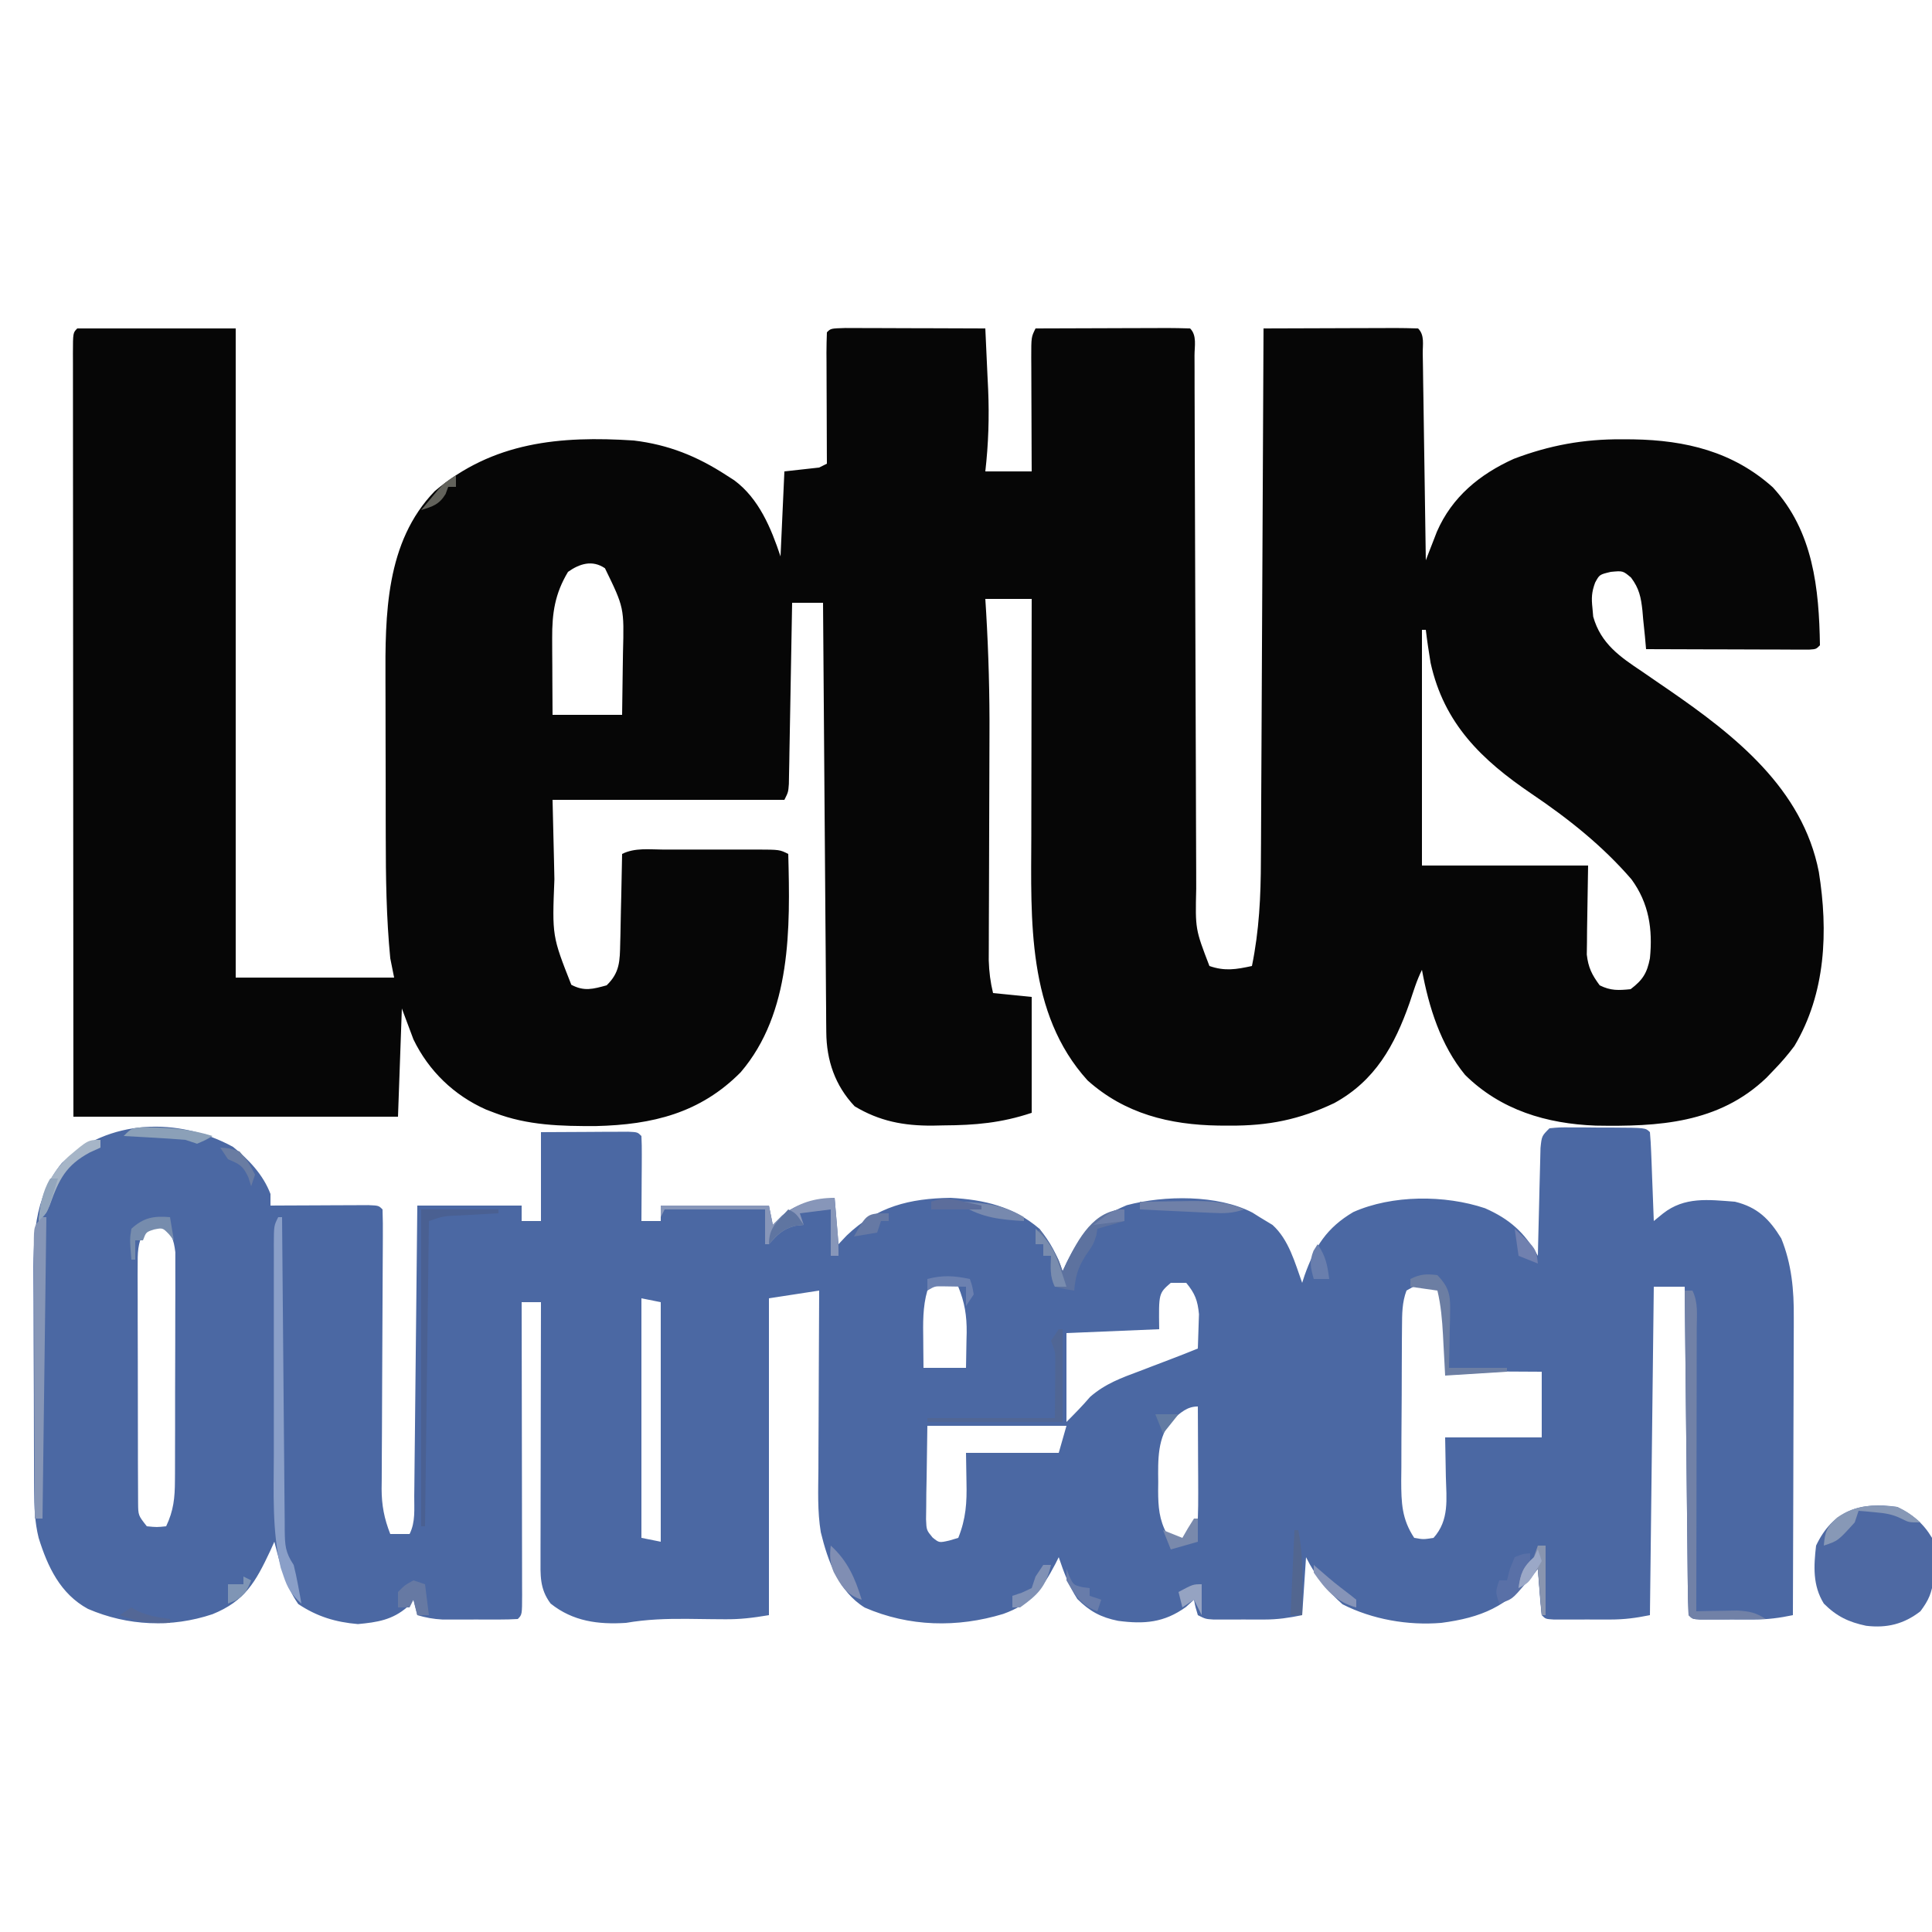
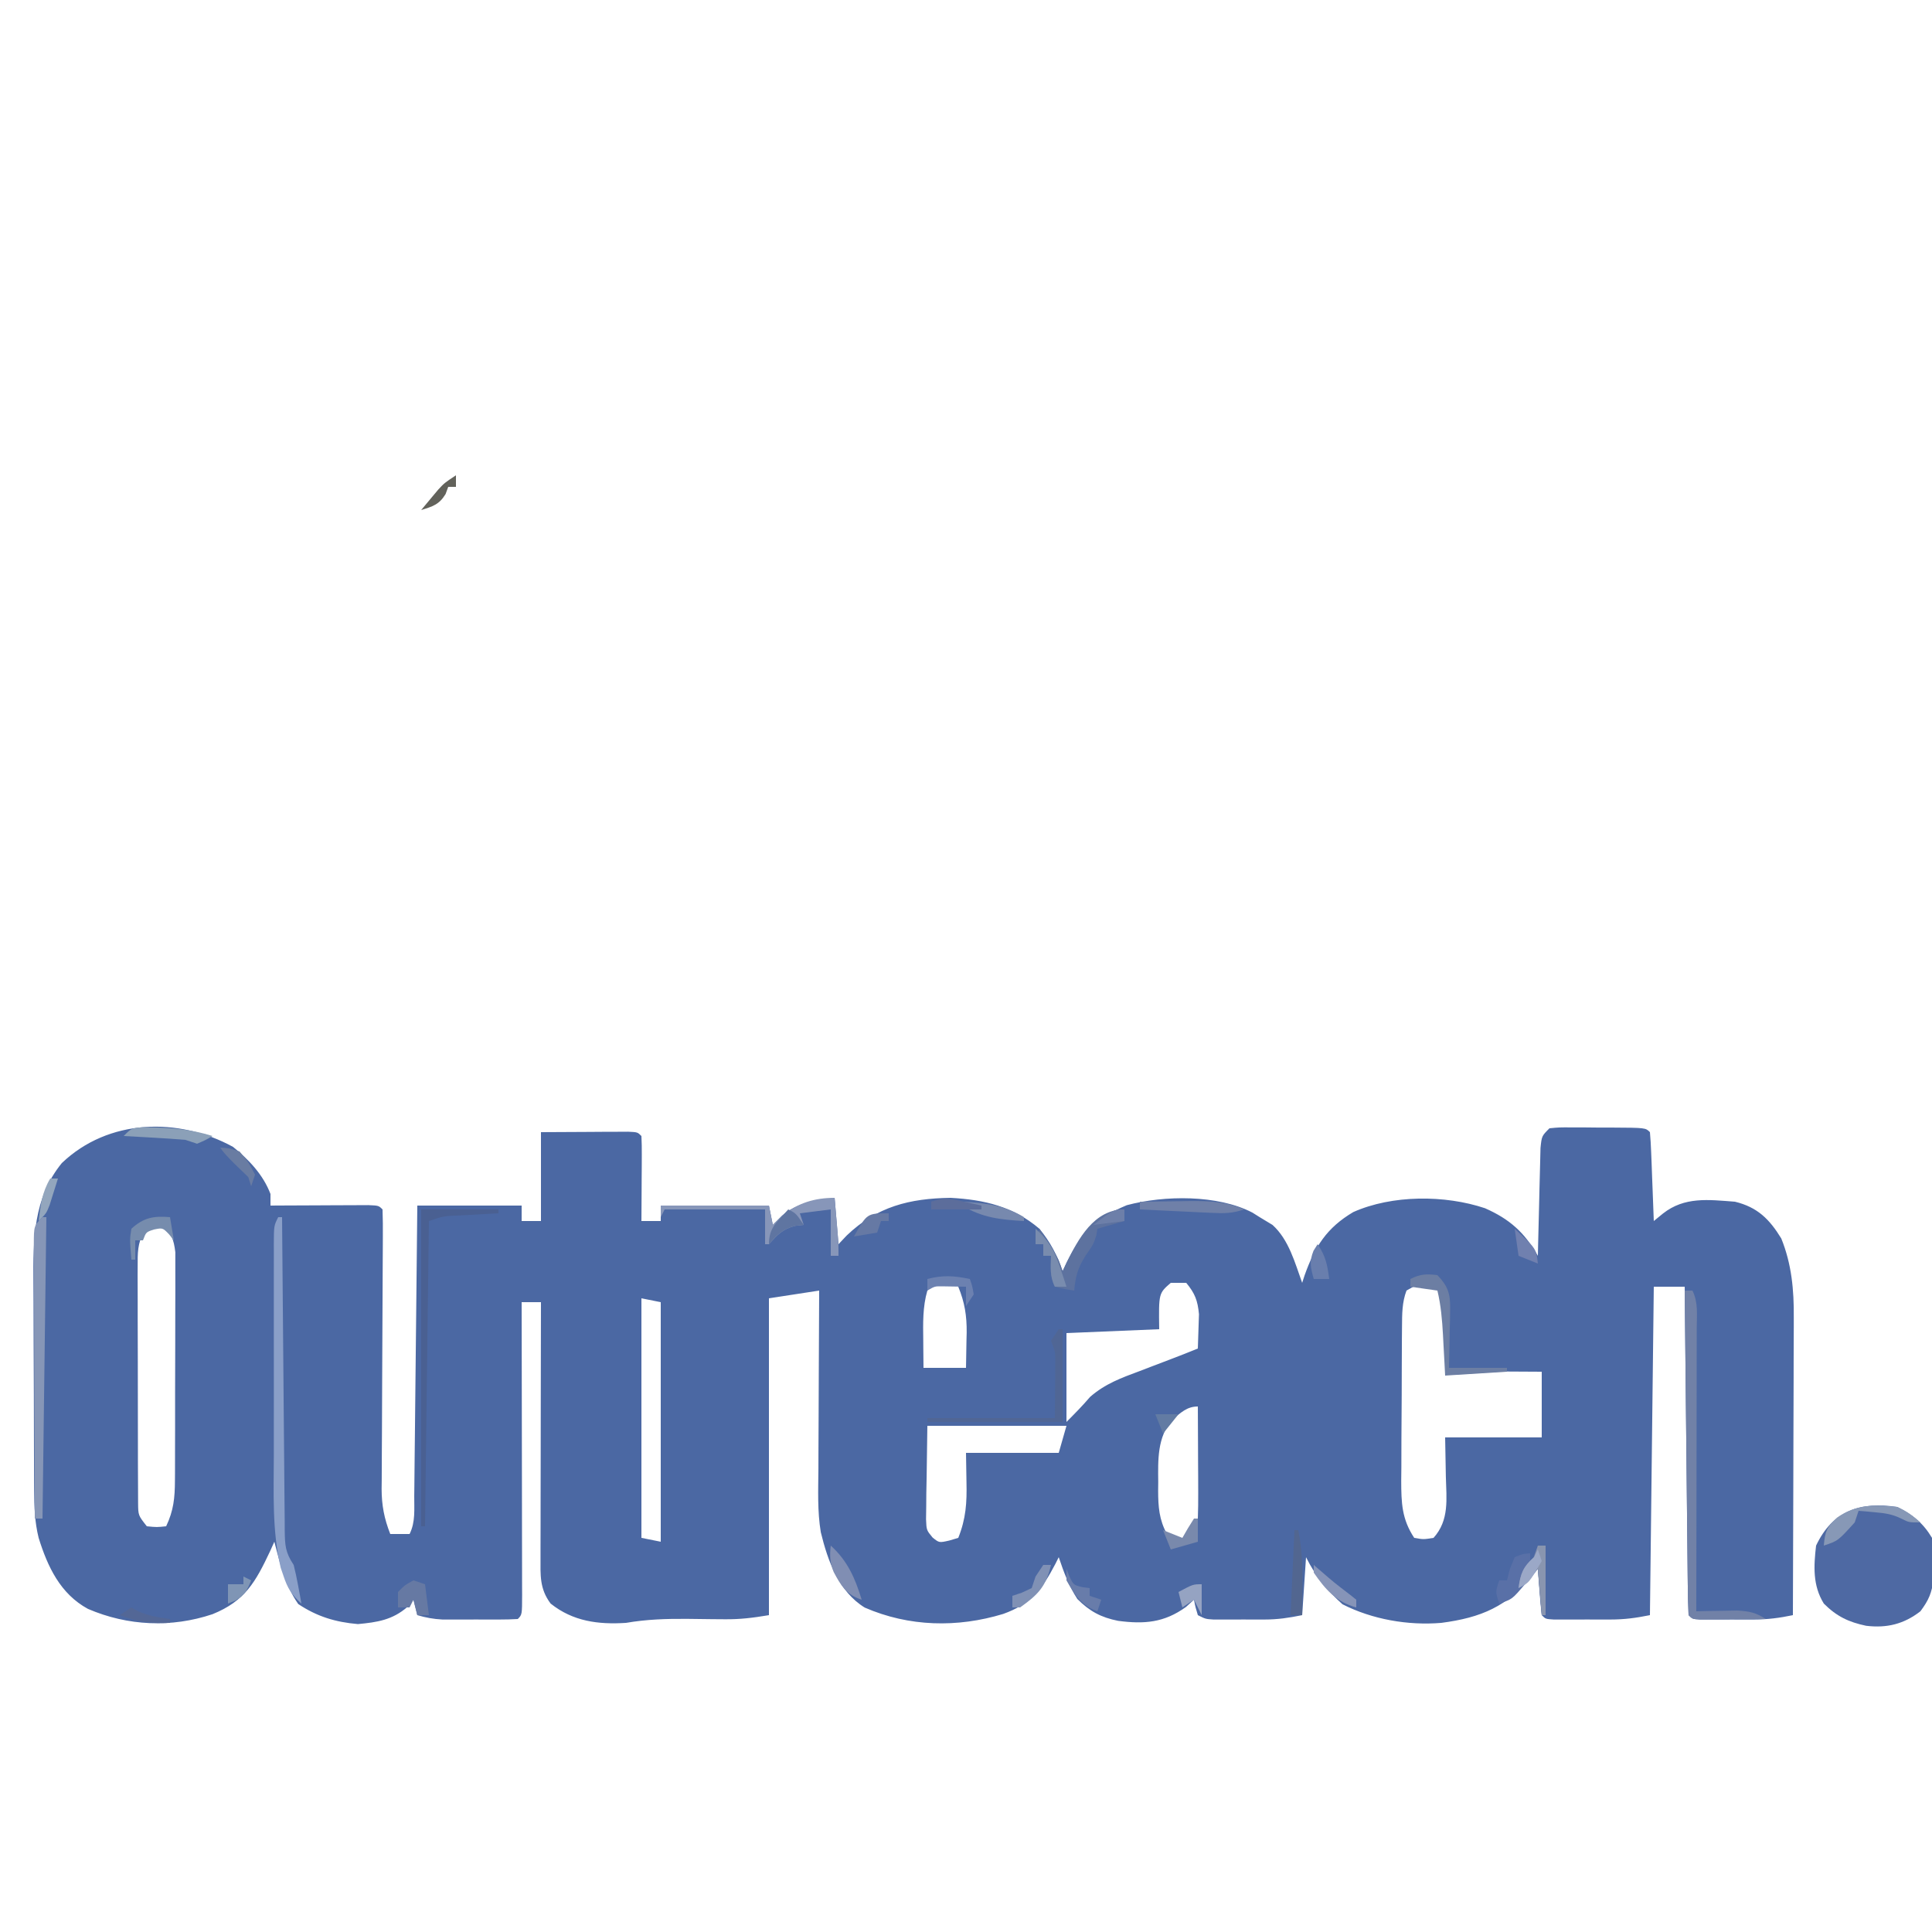
<svg xmlns="http://www.w3.org/2000/svg" version="1.1" width="500" height="500">
-   <path d="M0 0 C13.53 0 27.06 0 41 0 C41 55.44 41 110.88 41 168 C54.53 168 68.06 168 82 168 C81.505 165.525 81.505 165.525 81 163 C79.982 152.54 79.837 142.068 79.832 131.566 C79.829 130.034 79.825 128.502 79.822 126.97 C79.816 123.784 79.814 120.599 79.815 117.413 C79.815 113.378 79.801 109.343 79.784 105.309 C79.773 102.152 79.771 98.996 79.771 95.839 C79.77 94.353 79.766 92.868 79.758 91.382 C79.675 74.109 79.755 55.293 92.516 42.102 C107.595 29.346 124.949 27.758 144 29 C153.007 30.078 160.414 33.069 168 38 C168.669 38.429 169.338 38.859 170.027 39.301 C176.396 44.025 179.548 51.643 182 59 C182.33 51.74 182.66 44.48 183 37 C187.455 36.505 187.455 36.505 192 36 C192.66 35.67 193.32 35.34 194 35 C193.995 33.975 193.99 32.951 193.984 31.895 C193.966 28.106 193.955 24.317 193.945 20.529 C193.94 18.886 193.933 17.244 193.925 15.602 C193.912 13.246 193.907 10.891 193.902 8.535 C193.897 7.797 193.892 7.058 193.887 6.297 C193.887 4.531 193.938 2.765 194 1 C195 0 195 0 198.785 -0.114 C200.473 -0.113 202.16 -0.108 203.848 -0.098 C205.177 -0.096 205.177 -0.096 206.534 -0.093 C209.377 -0.088 212.22 -0.075 215.062 -0.062 C216.985 -0.057 218.908 -0.053 220.83 -0.049 C225.553 -0.038 230.277 -0.021 235 0 C235.2 4.104 235.382 8.208 235.562 12.312 C235.619 13.46 235.675 14.608 235.732 15.791 C236.038 22.984 235.812 29.845 235 37 C238.96 37 242.92 37 247 37 C246.995 35.95 246.99 34.9 246.984 33.819 C246.966 29.931 246.955 26.044 246.945 22.156 C246.94 20.472 246.933 18.788 246.925 17.104 C246.912 14.687 246.907 12.269 246.902 9.852 C246.897 9.096 246.892 8.341 246.887 7.563 C246.886 2.228 246.886 2.228 248 0 C253.678 -0.025 259.357 -0.043 265.035 -0.055 C266.968 -0.06 268.901 -0.067 270.835 -0.075 C273.607 -0.088 276.38 -0.093 279.152 -0.098 C280.457 -0.105 280.457 -0.105 281.788 -0.113 C283.859 -0.113 285.93 -0.062 288 0 C289.81 1.81 289.133 4.597 289.138 7.033 C289.143 8.346 289.149 9.658 289.155 11.01 C289.156 12.478 289.157 13.946 289.158 15.415 C289.162 16.95 289.168 18.486 289.173 20.021 C289.184 23.337 289.193 26.652 289.199 29.968 C289.21 35.212 289.23 40.456 289.252 45.701 C289.314 60.617 289.368 75.533 289.401 90.449 C289.42 98.681 289.449 106.912 289.489 115.144 C289.51 119.501 289.526 123.858 289.528 128.215 C289.53 132.317 289.546 136.419 289.573 140.522 C289.58 142.025 289.582 143.528 289.578 145.031 C289.334 155.467 289.334 155.467 293 165 C297.009 166.394 299.943 165.88 304 165 C305.877 155.829 306.305 146.931 306.319 137.593 C306.328 136.084 306.338 134.574 306.349 133.065 C306.376 129.006 306.392 124.947 306.405 120.888 C306.42 116.632 306.447 112.376 306.473 108.12 C306.519 100.077 306.556 92.035 306.589 83.992 C306.628 74.829 306.677 65.666 306.727 56.502 C306.83 37.668 306.92 18.834 307 0 C312.678 -0.025 318.357 -0.043 324.035 -0.055 C325.968 -0.06 327.901 -0.067 329.835 -0.075 C332.607 -0.088 335.38 -0.093 338.152 -0.098 C339.457 -0.105 339.457 -0.105 340.788 -0.113 C342.859 -0.113 344.93 -0.062 347 0 C348.743 1.743 348.17 4.157 348.205 6.53 C348.225 7.711 348.245 8.892 348.266 10.109 C348.291 12.037 348.291 12.037 348.316 14.004 C348.337 15.312 348.358 16.62 348.379 17.968 C348.435 21.452 348.484 24.935 348.532 28.419 C348.582 31.971 348.638 35.524 348.693 39.076 C348.801 46.051 348.902 53.025 349 60 C349.258 59.327 349.517 58.653 349.783 57.96 C350.13 57.069 350.478 56.179 350.836 55.262 C351.177 54.382 351.518 53.503 351.869 52.596 C355.791 43.595 362.926 37.746 371.773 33.746 C381.057 30.223 389.832 28.627 399.75 28.688 C400.717 28.693 401.684 28.699 402.681 28.705 C416.229 28.934 428.481 31.856 438.812 41.125 C449.273 52.491 450.773 67.3 451 82 C450 83 450 83 448.209 83.12 C447.43 83.118 446.65 83.116 445.847 83.114 C444.967 83.113 444.086 83.113 443.178 83.113 C442.221 83.108 441.264 83.103 440.277 83.098 C439.302 83.096 438.327 83.095 437.322 83.093 C434.194 83.088 431.066 83.075 427.938 83.062 C425.822 83.057 423.707 83.053 421.592 83.049 C416.395 83.038 411.197 83.021 406 83 C405.902 81.891 405.804 80.783 405.703 79.641 C405.553 78.177 405.402 76.713 405.25 75.25 C405.157 74.156 405.157 74.156 405.062 73.039 C404.683 69.564 404.23 67.308 402.117 64.484 C400.004 62.701 400.004 62.701 396.875 63 C393.943 63.695 393.943 63.695 392.812 65.789 C391.907 68.252 391.843 69.779 392.125 72.375 C392.189 73.105 392.254 73.834 392.32 74.586 C394.293 81.592 399.267 84.989 405 88.812 C406.535 89.867 408.069 90.923 409.602 91.98 C410.352 92.494 411.103 93.008 411.876 93.537 C429.043 105.364 446.514 119.112 450.711 140.648 C453.167 155.982 452.523 172.05 444.395 185.695 C442.716 187.961 440.966 189.981 439 192 C438.393 192.634 437.786 193.268 437.16 193.922 C424.785 205.766 409.188 206.587 392.98 206.309 C380.289 205.828 368.409 202.314 359.168 193.191 C352.852 185.501 349.769 175.647 348 166 C346.631 168.737 345.787 171.599 344.812 174.5 C340.915 185.59 335.889 194.67 325.324 200.469 C316.266 204.779 308.205 206.372 298.25 206.312 C297.277 206.308 296.304 206.303 295.302 206.298 C282.675 206.092 271.117 203.247 261.469 194.617 C245.731 177.289 246.834 153.008 246.902 131.133 C246.904 129.359 246.906 127.586 246.907 125.812 C246.91 121.193 246.92 116.573 246.931 111.954 C246.942 107.22 246.946 102.487 246.951 97.754 C246.962 88.503 246.979 79.251 247 70 C243.04 70 239.08 70 235 70 C235.071 71.154 235.143 72.308 235.217 73.497 C235.843 84.11 236.131 94.671 236.075 105.301 C236.062 107.825 236.056 110.348 236.051 112.871 C236.04 118.206 236.02 123.54 236 128.875 C235.976 135.115 235.956 141.355 235.944 147.595 C235.938 150.073 235.925 152.551 235.912 155.029 C235.909 156.544 235.905 158.059 235.902 159.574 C235.897 160.891 235.892 162.208 235.886 163.565 C235.984 166.524 236.304 169.132 237 172 C240.3 172.33 243.6 172.66 247 173 C247 182.9 247 192.8 247 203 C239.141 205.62 232.387 206.206 224.188 206.25 C222.767 206.281 222.767 206.281 221.318 206.312 C213.864 206.354 207.625 205.175 201.188 201.312 C196.1 195.935 193.897 189.43 193.842 182.115 C193.827 180.643 193.827 180.643 193.812 179.141 C193.806 178.071 193.801 177 193.795 175.897 C193.785 174.765 193.775 173.633 193.765 172.467 C193.733 168.723 193.708 164.979 193.684 161.234 C193.663 158.639 193.642 156.044 193.621 153.449 C193.571 147.315 193.526 141.181 193.483 135.048 C193.433 128.063 193.378 121.079 193.323 114.095 C193.209 99.73 193.102 85.365 193 71 C190.36 71 187.72 71 185 71 C184.99 71.609 184.979 72.219 184.969 72.847 C184.861 79.173 184.746 85.499 184.628 91.825 C184.584 94.188 184.543 96.551 184.503 98.914 C184.445 102.305 184.381 105.695 184.316 109.086 C184.3 110.147 184.283 111.209 184.266 112.303 C184.246 113.283 184.226 114.264 184.205 115.275 C184.19 116.141 184.174 117.007 184.158 117.899 C184 120 184 120 183 122 C163.2 122 143.4 122 123 122 C123.124 127.177 123.248 132.354 123.375 137.688 C123.409 139.292 123.443 140.896 123.478 142.55 C122.891 157.257 122.891 157.257 127.853 169.854 C131.18 171.63 133.448 170.969 137 170 C140.428 166.692 140.414 163.669 140.512 159.047 C140.53 158.387 140.548 157.726 140.566 157.046 C140.62 154.948 140.654 152.849 140.688 150.75 C140.721 149.323 140.755 147.896 140.791 146.469 C140.876 142.979 140.943 139.49 141 136 C144.314 134.343 148.014 134.858 151.656 134.867 C152.514 134.866 153.372 134.865 154.256 134.864 C156.072 134.864 157.888 134.865 159.704 134.87 C162.489 134.875 165.274 134.87 168.059 134.863 C169.82 134.864 171.582 134.865 173.344 134.867 C174.18 134.865 175.017 134.863 175.879 134.861 C181.77 134.885 181.77 134.885 184 136 C184.505 155.127 184.86 177.106 171.688 192.5 C161.208 203.082 148.876 206.073 134.272 206.424 C125.237 206.465 116.538 206.274 108 203 C107.272 202.722 106.543 202.443 105.793 202.156 C97.494 198.475 90.947 192.158 87 184 C85.515 180.04 85.515 180.04 84 176 C83.67 185.24 83.34 194.48 83 204 C55.28 204 27.56 204 -1 204 C-1.023 177.549 -1.041 151.099 -1.052 124.648 C-1.057 112.368 -1.064 100.087 -1.075 87.806 C-1.085 77.107 -1.092 66.407 -1.094 55.708 C-1.095 50.039 -1.098 44.37 -1.106 38.701 C-1.112 33.371 -1.115 28.042 -1.113 22.713 C-1.113 20.751 -1.115 18.788 -1.119 16.826 C-1.124 14.16 -1.123 11.493 -1.12 8.827 C-1.123 8.04 -1.126 7.253 -1.129 6.442 C-1.114 1.114 -1.114 1.114 0 0 Z M127 63 C123.597 68.672 122.87 73.653 122.902 80.176 C122.906 81.333 122.909 82.49 122.912 83.682 C122.92 84.88 122.929 86.078 122.938 87.312 C122.942 88.53 122.947 89.748 122.951 91.002 C122.963 94.001 122.981 97.001 123 100 C128.94 100 134.88 100 141 100 C141.069 95.998 141.129 91.997 141.165 87.994 C141.18 86.636 141.2 85.277 141.226 83.918 C141.531 72.264 141.531 72.264 136.562 62.062 C133.272 59.825 129.968 60.894 127 63 Z M348 78 C348 98.13 348 118.26 348 139 C362.19 139 376.38 139 391 139 C390.812 151.688 390.812 151.688 390.73 155.663 C390.718 157.228 390.718 157.228 390.707 158.824 C390.683 160.419 390.683 160.419 390.659 162.046 C391.049 165.425 391.992 167.28 394 170 C396.841 171.42 398.855 171.315 402 171 C405.156 168.612 406.264 166.808 407 163 C407.75 155.46 406.749 148.761 402.219 142.562 C394.737 133.888 385.832 126.82 376.375 120.438 C363.41 111.644 353.71 102.272 350.238 86.551 C349.763 83.704 349.34 80.866 349 78 C348.67 78 348.34 78 348 78 Z " fill="#060606" transform="translate(20,85)" />
  <path d="M0 0 C4.094 3.332 7.782 7.163 9.688 12.188 C9.688 13.178 9.688 14.168 9.688 15.188 C10.53 15.182 11.373 15.177 12.242 15.172 C15.36 15.155 18.478 15.142 21.595 15.133 C22.947 15.128 24.298 15.121 25.649 15.112 C27.588 15.1 29.526 15.095 31.465 15.09 C33.217 15.082 33.217 15.082 35.004 15.074 C37.688 15.188 37.688 15.188 38.688 16.188 C38.772 18.59 38.792 20.964 38.769 23.366 C38.766 24.117 38.763 24.869 38.76 25.643 C38.753 27.28 38.743 28.918 38.732 30.555 C38.715 33.149 38.704 35.742 38.696 38.336 C38.672 45.712 38.636 53.088 38.592 60.465 C38.565 64.972 38.548 69.479 38.537 73.987 C38.53 75.704 38.52 77.421 38.507 79.138 C38.487 81.546 38.48 83.954 38.476 86.362 C38.463 87.421 38.463 87.421 38.45 88.502 C38.458 92.772 39.127 96.216 40.688 100.188 C42.337 100.188 43.987 100.188 45.688 100.188 C47.244 97.074 46.867 93.761 46.893 90.341 C46.903 89.531 46.913 88.722 46.923 87.887 C46.954 85.204 46.979 82.52 47.004 79.836 C47.024 77.978 47.045 76.12 47.067 74.262 C47.122 69.366 47.172 64.47 47.22 59.575 C47.27 54.581 47.326 49.587 47.381 44.594 C47.488 34.792 47.589 24.99 47.688 15.188 C56.597 15.188 65.507 15.188 74.688 15.188 C74.688 16.508 74.688 17.828 74.688 19.188 C76.338 19.188 77.987 19.188 79.688 19.188 C79.688 11.598 79.688 4.008 79.688 -3.812 C83.833 -3.839 87.979 -3.859 92.125 -3.875 C93.309 -3.883 94.493 -3.892 95.713 -3.9 C96.838 -3.904 97.962 -3.907 99.121 -3.91 C100.163 -3.915 101.205 -3.921 102.279 -3.926 C104.688 -3.812 104.688 -3.812 105.688 -2.812 C105.775 -1.178 105.795 0.461 105.785 2.098 C105.782 3.087 105.779 4.076 105.775 5.096 C105.767 6.137 105.759 7.178 105.75 8.25 C105.745 9.295 105.741 10.34 105.736 11.416 C105.724 14.007 105.708 16.597 105.688 19.188 C107.338 19.188 108.987 19.188 110.688 19.188 C110.688 17.867 110.688 16.547 110.688 15.188 C119.927 15.188 129.167 15.188 138.688 15.188 C139.018 16.837 139.347 18.488 139.688 20.188 C140.471 19.404 141.255 18.62 142.062 17.812 C146.159 14.336 150.472 13.963 155.688 13.188 C156.018 17.148 156.347 21.108 156.688 25.188 C157.389 24.445 158.09 23.703 158.812 22.938 C166.648 15.442 175.071 13.338 185.688 13.188 C194.426 13.661 201.91 15.42 208.688 21.188 C211.492 24.614 213.291 27.999 214.688 32.188 C215.028 31.451 215.368 30.715 215.719 29.957 C219.68 21.982 223.217 18.489 231.297 15.09 C241.007 12.506 254.791 12.336 263.82 17.012 C264.436 17.4 265.053 17.788 265.688 18.188 C267.327 19.177 267.327 19.177 269 20.188 C273.231 23.985 274.811 29.981 276.688 35.188 C276.895 34.547 277.103 33.906 277.316 33.246 C279.961 25.821 283.054 20.922 289.918 16.871 C299.981 12.393 313.612 12.394 324 15.875 C330.377 18.683 334.196 22.108 337.688 28.188 C337.707 27.259 337.727 26.33 337.748 25.374 C337.826 21.933 337.912 18.493 338.005 15.053 C338.043 13.563 338.078 12.073 338.109 10.583 C338.155 8.443 338.213 6.304 338.273 4.164 C338.305 2.876 338.336 1.588 338.369 0.26 C338.688 -2.812 338.688 -2.812 340.688 -4.812 C343.194 -5.055 343.194 -5.055 346.316 -5.043 C347.433 -5.041 348.55 -5.039 349.701 -5.037 C351.458 -5.019 351.458 -5.019 353.25 -5 C354.425 -4.999 355.6 -4.999 356.811 -4.998 C365.547 -4.953 365.547 -4.953 366.688 -3.812 C366.845 -2.107 366.938 -0.395 367.004 1.316 C367.046 2.351 367.088 3.385 367.131 4.451 C367.17 5.54 367.209 6.628 367.25 7.75 C367.293 8.842 367.336 9.935 367.381 11.061 C367.487 13.769 367.589 16.478 367.688 19.188 C368.471 18.548 369.255 17.909 370.062 17.25 C375.668 12.845 381.791 13.665 388.688 14.188 C394.507 15.6 397.608 18.684 400.68 23.699 C403.36 30.318 403.98 37.028 403.915 44.104 C403.915 44.944 403.915 45.784 403.915 46.65 C403.914 49.393 403.899 52.136 403.883 54.879 C403.879 56.794 403.876 58.709 403.874 60.625 C403.867 65.64 403.847 70.656 403.825 75.672 C403.804 80.8 403.795 85.928 403.785 91.057 C403.764 101.1 403.73 111.144 403.688 121.188 C400.267 121.905 397.139 122.316 393.641 122.32 C392.25 122.322 392.25 122.322 390.832 122.324 C389.877 122.32 388.922 122.316 387.938 122.312 C386.967 122.316 385.996 122.32 384.996 122.324 C384.074 122.323 383.153 122.322 382.203 122.32 C381.36 122.319 380.518 122.318 379.649 122.317 C377.688 122.188 377.688 122.188 376.688 121.188 C376.562 118.541 376.501 115.919 376.482 113.271 C376.472 112.442 376.462 111.613 376.452 110.759 C376.42 108.004 376.396 105.25 376.371 102.496 C376.351 100.592 376.33 98.688 376.308 96.783 C376.253 91.761 376.203 86.738 376.155 81.716 C376.105 76.595 376.049 71.474 375.994 66.354 C375.886 56.298 375.785 46.243 375.688 36.188 C373.048 36.188 370.408 36.188 367.688 36.188 C367.358 64.237 367.027 92.287 366.688 121.188 C362.96 121.933 360.132 122.316 356.422 122.32 C355.45 122.322 354.478 122.323 353.477 122.324 C352.474 122.32 351.471 122.316 350.438 122.312 C349.419 122.316 348.401 122.32 347.352 122.324 C346.385 122.323 345.418 122.322 344.422 122.32 C343.537 122.319 342.653 122.318 341.741 122.317 C339.688 122.188 339.688 122.188 338.688 121.188 C338.453 119.172 338.274 117.149 338.125 115.125 C338.041 114.02 337.957 112.916 337.871 111.777 C337.811 110.923 337.75 110.068 337.688 109.188 C337.275 109.719 336.863 110.25 336.438 110.797 C329.768 118.955 323.046 121.834 312.688 123.188 C304.078 123.905 294.828 122.294 287.125 118.375 C283.044 114.713 280.168 111.148 277.688 106.188 C277.358 111.138 277.027 116.088 276.688 121.188 C273.105 121.904 270.439 122.315 266.895 122.32 C266.017 122.322 265.14 122.323 264.236 122.324 C263.333 122.32 262.43 122.316 261.5 122.312 C260.585 122.316 259.671 122.32 258.729 122.324 C257.855 122.323 256.982 122.322 256.082 122.32 C255.286 122.319 254.491 122.318 253.671 122.317 C251.688 122.188 251.688 122.188 249.688 121.188 C249.062 119.125 249.062 119.125 248.688 117.188 C248.007 117.806 247.326 118.425 246.625 119.062 C240.963 123.159 235.778 123.548 229.051 122.66 C224.603 121.771 221.691 120.191 218.5 117 C216.247 113.503 215.022 110.125 213.688 106.188 C213.385 106.791 213.082 107.394 212.77 108.016 C209.338 114.562 206.421 118.333 199.312 120.875 C187.436 124.481 174.967 124.221 163.477 119.227 C156.732 115.074 153.911 107.116 152.109 99.729 C151.207 94.295 151.448 88.773 151.492 83.281 C151.496 81.947 151.499 80.614 151.501 79.28 C151.508 75.795 151.528 72.31 151.55 68.824 C151.571 65.258 151.58 61.692 151.59 58.125 C151.611 51.146 151.646 44.167 151.688 37.188 C147.398 37.847 143.107 38.508 138.688 39.188 C138.688 66.248 138.688 93.308 138.688 121.188 C134.491 121.887 131.236 122.302 127.098 122.25 C126.066 122.242 125.034 122.235 123.971 122.227 C121.827 122.201 119.684 122.175 117.541 122.148 C112.122 122.108 107.027 122.266 101.688 123.188 C94.513 123.65 87.951 122.798 82.188 118.188 C79.292 114.327 79.566 110.818 79.574 106.146 C79.574 105.433 79.574 104.721 79.574 103.987 C79.574 101.633 79.582 99.279 79.59 96.926 C79.592 95.293 79.593 93.661 79.594 92.029 C79.598 87.733 79.608 83.437 79.619 79.141 C79.629 74.758 79.634 70.374 79.639 65.99 C79.649 57.389 79.666 48.788 79.688 40.188 C78.037 40.188 76.388 40.188 74.688 40.188 C74.69 41.2 74.692 42.213 74.694 43.256 C74.714 52.777 74.729 62.298 74.739 71.819 C74.745 76.714 74.752 81.61 74.763 86.505 C74.774 91.225 74.78 95.946 74.782 100.666 C74.784 102.471 74.788 104.276 74.793 106.081 C74.8 108.6 74.801 111.119 74.801 113.638 C74.805 114.392 74.808 115.146 74.812 115.923 C74.802 121.073 74.802 121.073 73.688 122.188 C72.1 122.287 70.508 122.318 68.918 122.32 C67.947 122.322 66.975 122.323 65.975 122.324 C64.952 122.32 63.929 122.316 62.875 122.312 C61.864 122.316 60.852 122.32 59.811 122.324 C58.835 122.323 57.86 122.322 56.855 122.32 C55.961 122.319 55.067 122.318 54.145 122.317 C51.851 122.196 49.886 121.832 47.688 121.188 C47.358 119.868 47.028 118.547 46.688 117.188 C46.172 117.806 45.656 118.425 45.125 119.062 C41.266 122.427 37.321 123.036 32.312 123.5 C26.509 123 21.736 121.553 16.875 118.312 C13.456 113.429 12.187 107.909 10.688 102.188 C10.324 102.996 9.96 103.804 9.586 104.637 C5.821 112.639 3.078 117.54 -5.312 120.938 C-15.931 124.497 -27.262 124.005 -37.562 119.562 C-44.711 115.663 -47.983 108.665 -50.312 101.188 C-51.344 97.024 -51.451 93.085 -51.474 88.802 C-51.479 88.076 -51.484 87.35 -51.489 86.602 C-51.503 84.21 -51.51 81.818 -51.516 79.426 C-51.518 78.604 -51.521 77.783 -51.524 76.937 C-51.539 72.587 -51.548 68.238 -51.553 63.889 C-51.558 59.418 -51.582 54.948 -51.611 50.477 C-51.629 47.021 -51.635 43.564 -51.636 40.107 C-51.639 38.461 -51.647 36.814 -51.66 35.167 C-51.744 23.964 -51.731 13.302 -44.312 4.188 C-32.302 -7.289 -14.197 -7.768 0 0 Z M10.688 18.188 C11.688 20.188 11.688 20.188 11.688 20.188 Z M-22.977 21.755 C-24.764 25.01 -24.687 27.403 -24.685 31.112 C-24.688 31.8 -24.692 32.488 -24.696 33.197 C-24.704 35.466 -24.69 37.735 -24.676 40.004 C-24.675 41.583 -24.676 43.162 -24.677 44.741 C-24.677 48.047 -24.667 51.353 -24.649 54.659 C-24.626 58.898 -24.625 63.137 -24.632 67.377 C-24.636 70.636 -24.629 73.895 -24.619 77.154 C-24.615 78.717 -24.614 80.28 -24.616 81.844 C-24.616 84.027 -24.603 86.21 -24.587 88.393 C-24.583 89.635 -24.578 90.878 -24.573 92.158 C-24.542 95.365 -24.542 95.365 -22.312 98.188 C-19.729 98.438 -19.729 98.438 -17.312 98.188 C-15.382 94.117 -15.055 90.834 -15.038 86.349 C-15.033 85.682 -15.028 85.015 -15.022 84.327 C-15.009 82.133 -15.009 79.94 -15.012 77.746 C-15.008 76.216 -15.003 74.686 -14.999 73.155 C-14.991 69.954 -14.992 66.752 -14.997 63.55 C-15.003 59.449 -14.986 55.348 -14.962 51.246 C-14.948 48.089 -14.947 44.931 -14.95 41.773 C-14.949 40.261 -14.944 38.748 -14.934 37.236 C-14.922 35.123 -14.929 33.01 -14.94 30.896 C-14.94 29.694 -14.939 28.493 -14.938 27.254 C-15.344 23.927 -15.893 22.485 -18.312 20.188 C-21.33 19.845 -21.33 19.845 -22.977 21.755 Z M179.688 37.188 C178.461 41.406 178.571 45.645 178.625 50 C178.63 50.693 178.634 51.386 178.639 52.1 C178.65 53.796 178.668 55.492 178.688 57.188 C182.317 57.188 185.947 57.188 189.688 57.188 C189.742 54.812 189.781 52.438 189.812 50.062 C189.829 49.397 189.846 48.732 189.863 48.047 C189.906 43.694 189.34 40.214 187.688 36.188 C186.634 34.917 186.634 34.917 184.25 35 C181.52 34.919 181.52 34.919 179.688 37.188 Z M242.688 35.188 C239.55 37.903 239.55 37.903 239.688 47.188 C231.768 47.517 223.847 47.847 215.688 48.188 C215.688 55.778 215.688 63.367 215.688 71.188 C217.791 69.084 219.881 66.961 221.812 64.699 C225.718 61.287 229.867 59.792 234.688 58 C236.022 57.487 236.022 57.487 237.383 56.963 C239.08 56.311 240.779 55.663 242.48 55.022 C244.896 54.109 247.295 53.159 249.688 52.188 C249.769 50.292 249.827 48.396 249.875 46.5 C249.91 45.444 249.945 44.389 249.98 43.301 C249.648 39.764 248.945 37.922 246.688 35.188 C245.368 35.188 244.048 35.188 242.688 35.188 Z M303.688 37.188 C302.531 40.248 302.55 43.257 302.526 46.503 C302.517 47.565 302.507 48.626 302.497 49.72 C302.493 50.862 302.489 52.003 302.484 53.18 C302.479 54.358 302.473 55.537 302.467 56.751 C302.458 59.245 302.451 61.738 302.447 64.231 C302.438 68.041 302.407 71.85 302.375 75.66 C302.368 78.083 302.363 80.507 302.359 82.93 C302.347 84.067 302.335 85.205 302.322 86.377 C302.338 92.142 302.464 96.32 305.688 101.188 C308.061 101.605 308.061 101.605 310.688 101.188 C314.805 96.604 314.025 91.151 313.875 85.375 C313.813 82.013 313.751 78.651 313.688 75.188 C321.938 75.188 330.188 75.188 338.688 75.188 C338.688 69.578 338.688 63.968 338.688 58.188 C334.896 58.161 331.104 58.141 327.312 58.125 C325.692 58.112 325.692 58.112 324.039 58.1 C323.008 58.096 321.977 58.093 320.914 58.09 C319.484 58.082 319.484 58.082 318.026 58.074 C315.664 58.031 315.664 58.031 313.688 59.188 C313.711 58.03 313.734 56.872 313.758 55.68 C313.777 54.141 313.795 52.602 313.812 51.062 C313.829 50.302 313.846 49.541 313.863 48.758 C313.903 44.155 313.447 40.523 311.688 36.188 C307.509 34.998 307.509 34.998 303.688 37.188 Z M105.688 39.188 C105.688 59.648 105.688 80.108 105.688 101.188 C107.338 101.517 108.987 101.847 110.688 102.188 C110.688 81.728 110.688 61.267 110.688 40.188 C109.037 39.858 107.388 39.528 105.688 39.188 Z M243.125 70.508 C239.159 75.142 239.377 80.987 239.438 86.75 C239.43 87.492 239.422 88.234 239.414 88.998 C239.429 93.137 239.663 96.465 241.688 100.188 C243.705 101.532 243.705 101.532 245.688 102.188 C247.935 100.135 248.69 99.181 249.688 96.188 C249.771 93.977 249.795 91.763 249.785 89.551 C249.782 88.252 249.779 86.953 249.775 85.615 C249.767 84.243 249.759 82.872 249.75 81.5 C249.745 80.117 249.74 78.733 249.736 77.35 C249.725 73.962 249.708 70.575 249.688 67.188 C246.804 67.188 245.335 68.817 243.125 70.508 Z M179.688 72.188 C179.626 76.581 179.564 80.974 179.5 85.5 C179.473 86.882 179.445 88.265 179.417 89.689 C179.41 90.778 179.402 91.866 179.395 92.988 C179.379 94.104 179.363 95.219 179.347 96.368 C179.461 99.188 179.461 99.188 181.038 101.094 C182.736 102.475 182.736 102.475 185.375 101.875 C186.138 101.648 186.901 101.421 187.688 101.188 C189.678 96.218 189.935 92.059 189.812 86.812 C189.771 84.296 189.73 81.78 189.688 79.188 C197.607 79.188 205.528 79.188 213.688 79.188 C214.347 76.877 215.007 74.567 215.688 72.188 C203.808 72.188 191.928 72.188 179.688 72.188 Z " fill="#4B68A3" transform="translate(60.312,296.812)" />
  <path d="M0 0 C4.019 2.009 6.704 4.149 9 8 C9.398 11.277 9.398 11.277 9.375 14.938 C9.383 16.143 9.39 17.348 9.398 18.59 C8.973 22.227 8.171 24.089 6 27 C1.754 30.302 -2.685 31.404 -8.051 30.75 C-12.572 29.796 -15.669 28.331 -19 25 C-21.897 20.308 -21.62 15.34 -21 10 C-16.678 0.857 -9.518 -1.416 0 0 Z " fill="#4E69A3" transform="translate(491,390)" />
  <path d="M0 0 C0.66 0 1.32 0 2 0 C3.536 3.073 3.13 6.292 3.114 9.663 C3.114 10.453 3.114 11.243 3.114 12.058 C3.113 14.676 3.105 17.295 3.098 19.914 C3.096 21.727 3.094 23.54 3.093 25.354 C3.09 30.131 3.08 34.908 3.069 39.686 C3.058 44.559 3.054 49.432 3.049 54.305 C3.038 63.87 3.021 73.435 3 83 C3.964 82.977 4.928 82.954 5.922 82.93 C7.185 82.912 8.448 82.894 9.75 82.875 C11.003 82.852 12.256 82.829 13.547 82.805 C16.728 82.985 18.365 83.31 21 85 C17.854 85.029 14.708 85.047 11.562 85.062 C10.665 85.071 9.767 85.079 8.842 85.088 C7.561 85.093 7.561 85.093 6.254 85.098 C5.463 85.103 4.672 85.108 3.858 85.114 C2 85 2 85 1 84 C0.875 81.384 0.814 78.793 0.795 76.176 C0.785 75.356 0.775 74.537 0.765 73.692 C0.733 70.971 0.708 68.249 0.684 65.527 C0.663 63.645 0.642 61.764 0.621 59.882 C0.565 54.919 0.516 49.955 0.468 44.992 C0.418 39.932 0.362 34.871 0.307 29.811 C0.199 19.874 0.098 9.937 0 0 Z " fill="#7181A7" transform="translate(436,334)" />
  <path d="M0 0 C0.33 0 0.66 0 1 0 C1.008 1.083 1.016 2.167 1.025 3.283 C1.102 13.48 1.19 23.677 1.288 33.875 C1.338 39.118 1.384 44.36 1.422 49.603 C1.459 54.661 1.505 59.718 1.558 64.776 C1.577 66.707 1.592 68.639 1.603 70.571 C1.62 73.272 1.649 75.972 1.681 78.673 C1.683 79.476 1.685 80.279 1.688 81.106 C1.746 84.925 1.831 86.747 4 90 C4.437 91.714 4.808 93.447 5.125 95.188 C5.293 96.089 5.46 96.99 5.633 97.918 C5.754 98.605 5.875 99.292 6 100 C3.532 97.808 2.396 96.005 1.375 92.875 C1.015 91.819 1.015 91.819 0.648 90.742 C-1.625 81.126 -1.146 71.162 -1.133 61.348 C-1.133 59.639 -1.134 57.93 -1.136 56.222 C-1.137 52.659 -1.135 49.096 -1.13 45.533 C-1.125 40.961 -1.128 36.389 -1.134 31.817 C-1.138 28.297 -1.136 24.777 -1.134 21.257 C-1.133 19.57 -1.134 17.883 -1.136 16.196 C-1.139 13.848 -1.135 11.501 -1.129 9.153 C-1.131 8.454 -1.133 7.755 -1.136 7.035 C-1.114 2.229 -1.114 2.229 0 0 Z " fill="#8A9FC8" transform="translate(72,315)" />
  <path d="M0 0 C0.33 0 0.66 0 1 0 C0.67 25.74 0.34 51.48 0 78 C-0.66 78 -1.32 78 -2 78 C-2.046 68.125 -2.082 58.251 -2.104 48.376 C-2.114 43.791 -2.128 39.206 -2.151 34.622 C-2.173 30.2 -2.185 25.778 -2.19 21.356 C-2.193 19.666 -2.201 17.976 -2.211 16.286 C-2.226 13.925 -2.228 11.565 -2.227 9.204 C-2.234 8.5 -2.241 7.797 -2.249 7.072 C-2.228 2.228 -2.228 2.228 0 0 Z " fill="#8696B7" transform="translate(11,315)" />
  <path d="M0 0 C0.168 1.937 0.335 3.875 0.5 5.812 C0.593 6.891 0.686 7.97 0.781 9.082 C1 12 1 12 1 15 C0.34 15 -0.32 15 -1 15 C-1 11.04 -1 7.08 -1 3 C-3.64 3.33 -6.28 3.66 -9 4 C-8.505 5.485 -8.505 5.485 -8 7 C-8.742 7.082 -9.485 7.165 -10.25 7.25 C-13.518 8.141 -14.764 9.524 -17 12 C-17.33 12 -17.66 12 -18 12 C-18 9.03 -18 6.06 -18 3 C-26.58 3 -35.16 3 -44 3 C-44.33 3.66 -44.66 4.32 -45 5 C-45 4.01 -45 3.02 -45 2 C-35.76 2 -26.52 2 -17 2 C-16.67 3.65 -16.34 5.3 -16 7 C-15.175 6.216 -14.35 5.433 -13.5 4.625 C-9.57 1.322 -5.175 0 0 0 Z " fill="#8796B9" transform="translate(216,310)" />
  <path d="M0 0 C6.6 0 13.2 0 20 0 C20 0.33 20 0.66 20 1 C18.868 1.061 17.736 1.121 16.57 1.184 C15.089 1.268 13.607 1.353 12.125 1.438 C11.005 1.496 11.005 1.496 9.863 1.557 C5.8 1.716 5.8 1.716 2 3 C1.67 29.07 1.34 55.14 1 82 C0.67 82 0.34 82 0 82 C0 54.94 0 27.88 0 0 Z " fill="#4A6092" transform="translate(109,313)" />
  <path d="M0 0 C0 0.99 0 1.98 0 3 C-2.31 3.66 -4.62 4.32 -7 5 C-7.082 5.536 -7.165 6.072 -7.25 6.625 C-8 9 -8 9 -10 11.875 C-12.054 15.084 -12.643 17.252 -13 21 C-15.438 20.625 -15.438 20.625 -18 20 C-19.354 17.291 -19.065 14.991 -19 12 C-19.66 12 -20.32 12 -21 12 C-21 11.01 -21 10.02 -21 9 C-21.66 9 -22.32 9 -23 9 C-22.67 7.68 -22.34 6.36 -22 5 C-21.184 6.268 -20.372 7.54 -19.562 8.812 C-19.11 9.52 -18.658 10.228 -18.191 10.957 C-17 13 -17 13 -16 16 C-15.66 15.264 -15.319 14.528 -14.969 13.77 C-11.92 7.632 -7.88 0 0 0 Z " fill="#5D729F" transform="translate(291,313)" />
  <path d="M0 0 C0.66 0 1.32 0 2 0 C2 5.94 2 11.88 2 18 C1.67 18 1.34 18 1 18 C0.67 14.04 0.34 10.08 0 6 C-1.093 7.299 -2.186 8.599 -3.312 9.938 C-6.625 13.875 -6.625 13.875 -10 15 C-11 12 -11 12 -10 9 C-9.34 9 -8.68 9 -8 9 C-7.629 7.546 -7.629 7.546 -7.25 6.062 C-6.838 5.052 -6.425 4.041 -6 3 C-3.875 2.125 -3.875 2.125 -2 2 C-2 2.99 -2 3.98 -2 5 C-1.34 3.35 -0.68 1.7 0 0 Z " fill="#5970A7" transform="translate(398,400)" />
  <path d="M0 0 C0.33 0 0.66 0 1 0 C1 7.92 1 15.84 1 24 C-10.55 24 -22.1 24 -34 24 C-34 23.67 -34 23.34 -34 23 C-23.11 23 -12.22 23 -1 23 C-0.979 20.257 -0.959 17.514 -0.938 14.688 C-0.928 13.827 -0.919 12.967 -0.91 12.081 C-0.907 11.398 -0.905 10.715 -0.902 10.012 C-0.897 9.315 -0.892 8.619 -0.886 7.901 C-0.931 5.775 -0.931 5.775 -2 3 C-1.34 2.01 -0.68 1.02 0 0 Z " fill="#506695" transform="translate(274,344)" />
  <path d="M0 0 C2.742 2.875 3.368 4.84 3.293 8.766 C3.283 9.655 3.274 10.545 3.264 11.461 C3.239 12.381 3.213 13.302 3.188 14.25 C3.174 15.186 3.16 16.122 3.146 17.086 C3.111 19.391 3.057 21.696 3 24 C7.95 24 12.9 24 18 24 C18 24.33 18 24.66 18 25 C12.72 25.33 7.44 25.66 2 26 C1.939 24.831 1.879 23.662 1.816 22.457 C1.732 20.909 1.647 19.361 1.562 17.812 C1.523 17.044 1.484 16.275 1.443 15.482 C1.225 11.567 0.913 7.829 0 4 C-2.31 3.67 -4.62 3.34 -7 3 C-7 2.34 -7 1.68 -7 1 C-4.425 -0.287 -2.853 -0.348 0 0 Z " fill="#6C7EA3" transform="translate(372,330)" />
  <path d="M0 0 C2.471 1.074 3.939 2.217 6 4 C3 4 3 4 1.109 3.039 C-1.259 1.872 -3.131 1.606 -5.75 1.375 C-6.549 1.3 -7.348 1.225 -8.172 1.148 C-8.775 1.099 -9.378 1.05 -10 1 C-10.33 1.99 -10.66 2.98 -11 4 C-15.318 8.773 -15.318 8.773 -19 10 C-18.702 6.422 -18.258 5.238 -15.562 2.75 C-10.534 -0.684 -5.993 -0.649 0 0 Z " fill="#8798B6" transform="translate(491,390)" />
  <path d="M0 0 C3.375 -0.058 6.75 -0.094 10.125 -0.125 C11.076 -0.142 12.028 -0.159 13.008 -0.176 C18.086 -0.211 22.245 -0.033 27 2 C23.807 3.064 21.796 3.038 18.457 2.879 C17.384 2.831 16.311 2.782 15.205 2.732 C14.086 2.676 12.966 2.62 11.812 2.562 C10.116 2.484 10.116 2.484 8.385 2.404 C5.59 2.275 2.795 2.14 0 2 C0 1.34 0 0.68 0 0 Z " fill="#6F80A8" transform="translate(295,311)" />
-   <path d="M0 0 C0 0.66 0 1.32 0 2 C-1.361 2.619 -1.361 2.619 -2.75 3.25 C-8.986 6.608 -10.739 10.263 -13.07 16.758 C-14 19 -14 19 -16 21 C-15.579 14.259 -13.24 9.216 -8.406 4.418 C-3.212 0 -3.212 0 0 0 Z " fill="#A6B5C7" transform="translate(26,295)" />
  <path d="M0 0 C6.434 0.03 12.091 0.336 18.242 2.266 C16.43 3.328 16.43 3.328 14.242 4.266 C13.252 3.936 12.262 3.606 11.242 3.266 C8.509 3.038 5.792 2.849 3.055 2.703 C2.305 2.66 1.556 2.617 0.783 2.572 C-1.064 2.466 -2.911 2.366 -4.758 2.266 C-2.758 0.266 -2.758 0.266 0 0 Z " fill="#8BA0B8" transform="translate(36.758,291.734)" />
  <path d="M0 0 C0.33 0 0.66 0 1 0 C1.973 4.857 2.12 9.45 2.062 14.375 C2.058 15.111 2.053 15.847 2.049 16.605 C2.037 18.404 2.019 20.202 2 22 C1.01 22 0.02 22 -1 22 C-0.67 14.74 -0.34 7.48 0 0 Z " fill="#526690" transform="translate(335,396)" />
  <path d="M0 0 C0.99 0.33 1.98 0.66 3 1 C3.33 3.64 3.66 6.28 4 9 C3.01 9 2.02 9 1 9 C0.67 7.68 0.34 6.36 0 5 C-0.33 5.66 -0.66 6.32 -1 7 C-1.99 7 -2.98 7 -4 7 C-4 5.68 -4 4.36 -4 3 C-2.188 1.188 -2.188 1.188 0 0 Z " fill="#6679A3" transform="translate(107,409)" />
  <path d="M0 0 C0.33 1.98 0.66 3.96 1 6 C0.588 5.484 0.175 4.969 -0.25 4.438 C-1.899 2.741 -1.899 2.741 -4.125 3.188 C-6.19 3.844 -6.19 3.844 -7 6 C-7.66 6 -8.32 6 -9 6 C-9 7.65 -9 9.3 -9 11 C-9.33 11 -9.66 11 -10 11 C-10.432 5.735 -10.432 5.735 -10 3 C-6.826 0.098 -4.219 -0.362 0 0 Z " fill="#768CAD" transform="translate(44,315)" />
  <path d="M0 0 C4.34 3.926 6.327 8.465 8 14 C4.04 12.727 2.623 10.317 0.75 6.82 C-0.22 4.467 -0.305 2.513 0 0 Z " fill="#808EB3" transform="translate(215,400)" />
  <path d="M0 0 C0.66 0 1.32 0 2 0 C2 5.94 2 11.88 2 18 C1.67 18 1.34 18 1 18 C0.67 14.04 0.34 10.08 0 6 C-1.65 7.65 -3.3 9.3 -5 11 C-4.488 7.215 -3.792 5.559 -1 3 C-0.67 2.01 -0.34 1.02 0 0 Z " fill="#8995AF" transform="translate(398,400)" />
  <path d="M0 0 C3.372 2.976 4.833 5.5 6.25 9.75 C6.585 10.735 6.92 11.72 7.266 12.734 C7.629 13.856 7.629 13.856 8 15 C7.01 15 6.02 15 5 15 C3.646 12.291 3.935 9.991 4 7 C3.34 7 2.68 7 2 7 C2 6.01 2 5.02 2 4 C1.34 4 0.68 4 0 4 C0 2.68 0 1.36 0 0 Z " fill="#798CAE" transform="translate(268,318)" />
  <path d="M0 0 C5.985 0.343 10.751 0.823 16 4 C16 4.33 16 4.66 16 5 C10.015 4.657 5.249 4.177 0 1 C0 0.67 0 0.34 0 0 Z " fill="#7789AE" transform="translate(249,311)" />
  <path d="M0 0 C0.66 0 1.32 0 2 0 C0.683 5.662 -1.406 7.746 -6 11 C-6.66 11 -7.32 11 -8 11 C-8 10.01 -8 9.02 -8 8 C-7.196 7.732 -6.391 7.464 -5.562 7.188 C-4.717 6.796 -3.871 6.404 -3 6 C-2.67 5.01 -2.34 4.02 -2 3 C-1.34 2.01 -0.68 1.02 0 0 Z " fill="#8091B5" transform="translate(270,405)" />
  <path d="M0 0 C0.247 0.639 0.495 1.279 0.75 1.938 C1.816 4.187 1.816 4.187 4.125 4.75 C4.744 4.832 5.362 4.915 6 5 C6 5.66 6 6.32 6 7 C6.99 7.33 7.98 7.66 9 8 C8.67 8.99 8.34 9.98 8 11 C3.789 9.496 2.168 6.793 0 3 C0 2.01 0 1.02 0 0 Z " fill="#687CAA" transform="translate(276,406)" />
  <path d="M0 0 C0.688 0.597 0.688 0.597 1.391 1.207 C5.317 4.6 5.317 4.6 9.438 7.75 C9.953 8.162 10.469 8.575 11 9 C11 9.66 11 10.32 11 11 C5.846 9.636 2.934 6.274 0 2 C0 1.34 0 0.68 0 0 Z " fill="#8694B8" transform="translate(340,405)" />
  <path d="M0 0 C2.125 3.188 2.502 5.265 3 9 C1.68 9 0.36 9 -1 9 C-1.81 6.085 -2.218 4.539 -1.062 1.688 C-0.712 1.131 -0.361 0.574 0 0 Z " fill="#697EAD" transform="translate(341,322)" />
  <path d="M0 0 C0 0.66 0 1.32 0 2 C-0.66 2 -1.32 2 -2 2 C-2.33 2.99 -2.66 3.98 -3 5 C-4.98 5.33 -6.96 5.66 -9 6 C-5.615 0 -5.615 0 0 0 Z " fill="#6679A4" transform="translate(230,314)" />
  <path d="M0 0 C2 1 2 1 4 4 C3.257 4.082 2.515 4.165 1.75 4.25 C-1.512 5.14 -2.81 6.485 -5 9 C-5 4.61 -2.872 3.231 0 0 Z " fill="#5F75A1" transform="translate(204,313)" />
  <path d="M0 0 C0.625 1.812 0.625 1.812 1 4 C0.01 5.485 0.01 5.485 -1 7 C-1 5.35 -1 3.7 -1 2 C-2.279 1.979 -3.558 1.959 -4.875 1.938 C-5.594 1.926 -6.314 1.914 -7.055 1.902 C-9.082 1.874 -9.082 1.874 -11 3 C-11 2.01 -11 1.02 -11 0 C-7.018 -1.054 -4.018 -0.841 0 0 Z " fill="#6C81B0" transform="translate(251,331)" />
-   <path d="M0 0 C2.25 0.125 2.25 0.125 5 1 C7.375 3.875 7.375 3.875 9 7 C8.67 7.99 8.34 8.98 8 10 C7.753 9.216 7.505 8.432 7.25 7.625 C5.803 4.585 4.974 4.301 2 3 C1.34 2.01 0.68 1.02 0 0 Z " fill="#697CA2" transform="translate(57,297)" />
+   <path d="M0 0 C2.25 0.125 2.25 0.125 5 1 C7.375 3.875 7.375 3.875 9 7 C8.67 7.99 8.34 8.98 8 10 C7.753 9.216 7.505 8.432 7.25 7.625 C1.34 2.01 0.68 1.02 0 0 Z " fill="#697CA2" transform="translate(57,297)" />
  <path d="M0 0 C0.33 0 0.66 0 1 0 C1 1.98 1 3.96 1 6 C-1.31 6.66 -3.62 7.32 -6 8 C-6.66 6.35 -7.32 4.7 -8 3 C-5.525 3.99 -5.525 3.99 -3 5 C-2.526 4.175 -2.051 3.35 -1.562 2.5 C-1.047 1.675 -0.531 0.85 0 0 Z " fill="#7989AC" transform="translate(309,393)" />
  <path d="M0 0 C0.901 0.195 1.802 0.389 2.73 0.59 C3.418 0.746 4.105 0.902 4.812 1.062 C4.812 1.393 4.812 1.722 4.812 2.062 C0.522 2.062 -3.768 2.062 -8.188 2.062 C-8.188 1.403 -8.188 0.743 -8.188 0.062 C-4.805 -1.065 -3.42 -0.755 0 0 Z " fill="#5C6D9B" transform="translate(249.188,310.938)" />
  <path d="M0 0 C0 2.64 0 5.28 0 8 C-0.66 6.68 -1.32 5.36 -2 4 C-2.99 4.66 -3.98 5.32 -5 6 C-5.33 4.68 -5.66 3.36 -6 2 C-2.25 0 -2.25 0 0 0 Z " fill="#95A3C2" transform="translate(311,410)" />
  <path d="M0 0 C0.66 0.33 1.32 0.66 2 1 C0.951 3.622 0.351 4.794 -2.125 6.25 C-2.744 6.497 -3.362 6.745 -4 7 C-4 5.35 -4 3.7 -4 2 C-2.68 2 -1.36 2 0 2 C0 1.34 0 0.68 0 0 Z " fill="#7F95B5" transform="translate(63,408)" />
  <path d="M0 0 C5.571 5.143 5.571 5.143 6 9 C3.525 8.01 3.525 8.01 1 7 C0.67 4.69 0.34 2.38 0 0 Z " fill="#7080AF" transform="translate(392,318)" />
  <path d="M0 0 C0 0.99 0 1.98 0 3 C-0.66 3 -1.32 3 -2 3 C-2.227 3.619 -2.454 4.237 -2.688 4.875 C-4.379 7.614 -5.992 8.05 -9 9 C-8.067 7.871 -7.129 6.747 -6.188 5.625 C-5.665 4.999 -5.143 4.372 -4.605 3.727 C-3 2 -3 2 0 0 Z " fill="#62625B" transform="translate(118,123)" />
  <path d="M0 0 C0.66 0 1.32 0 2 0 C1.549 1.461 1.089 2.918 0.625 4.375 C0.37 5.187 0.115 5.999 -0.148 6.836 C-1 9 -1 9 -3 11 C-2.532 6.944 -2.12 3.534 0 0 Z " fill="#93A6BD" transform="translate(13,305)" />
  <path d="M0 0 C0.804 0.464 0.804 0.464 1.625 0.938 C4.398 2.178 7 2.591 10 3 C10 3.33 10 3.66 10 4 C5.176 4.193 1.504 3.757 -3 2 C-2.01 1.34 -1.02 0.68 0 0 Z " fill="#536796" transform="translate(34,416)" />
  <path d="M0 0 C0.33 0.99 0.66 1.98 1 3 C-2.268 8.634 -2.268 8.634 -5 10 C-4.494 6.254 -3.842 4.487 -1 2 C-0.67 1.34 -0.34 0.68 0 0 Z " fill="#9BA8C7" transform="translate(398,401)" />
  <path d="M0 0 C1.98 0 3.96 0 6 0 C4.68 1.65 3.36 3.3 2 5 C1.34 3.35 0.68 1.7 0 0 Z " fill="#627BA3" transform="translate(299,366)" />
  <path d="M0 0 C0 0.99 0 1.98 0 3 C-2.64 3.33 -5.28 3.66 -8 4 C-2.783 0 -2.783 0 0 0 Z " fill="#6D7FA9" transform="translate(291,313)" />
  <path d="" fill="#000000" transform="translate(0,0)" />
</svg>